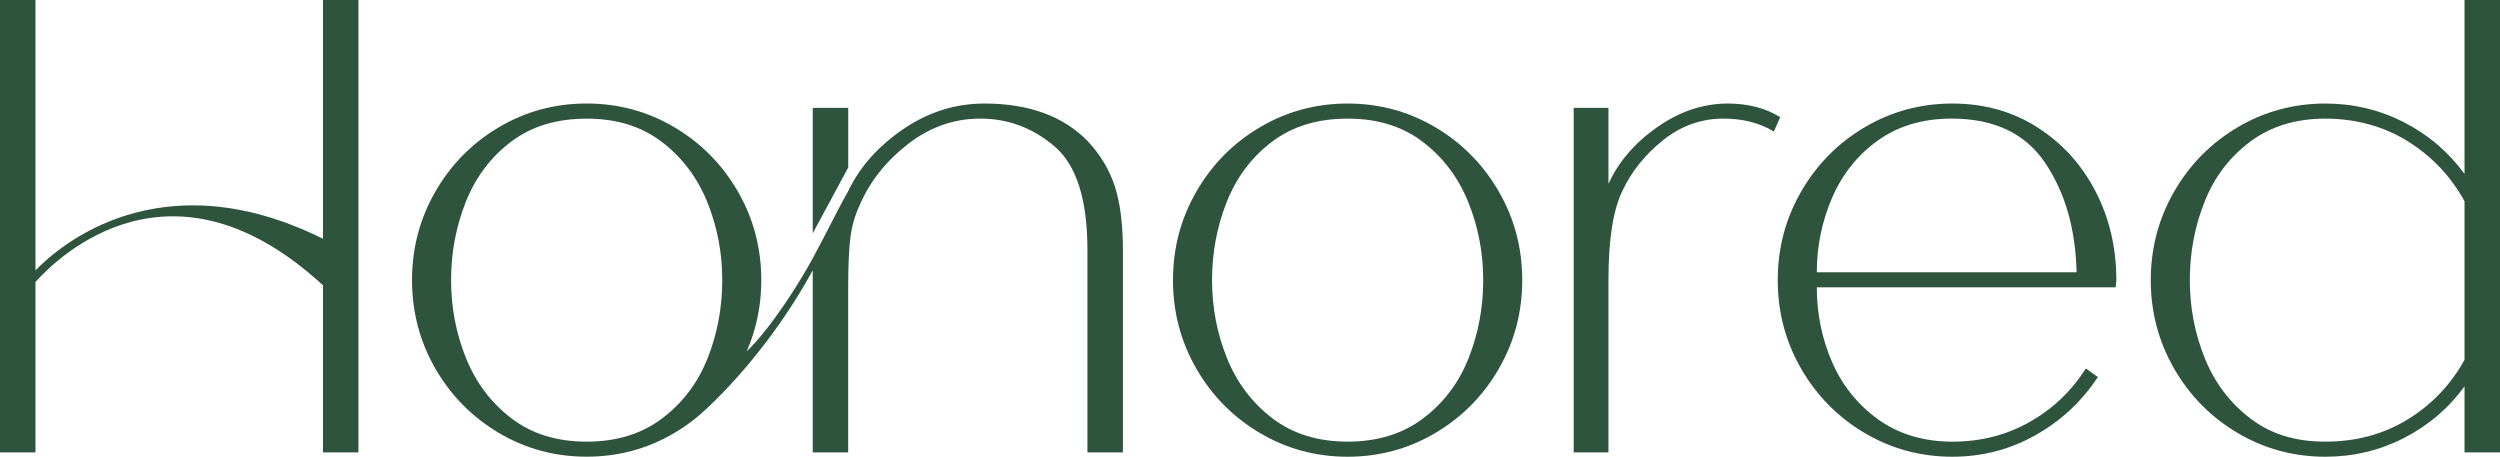
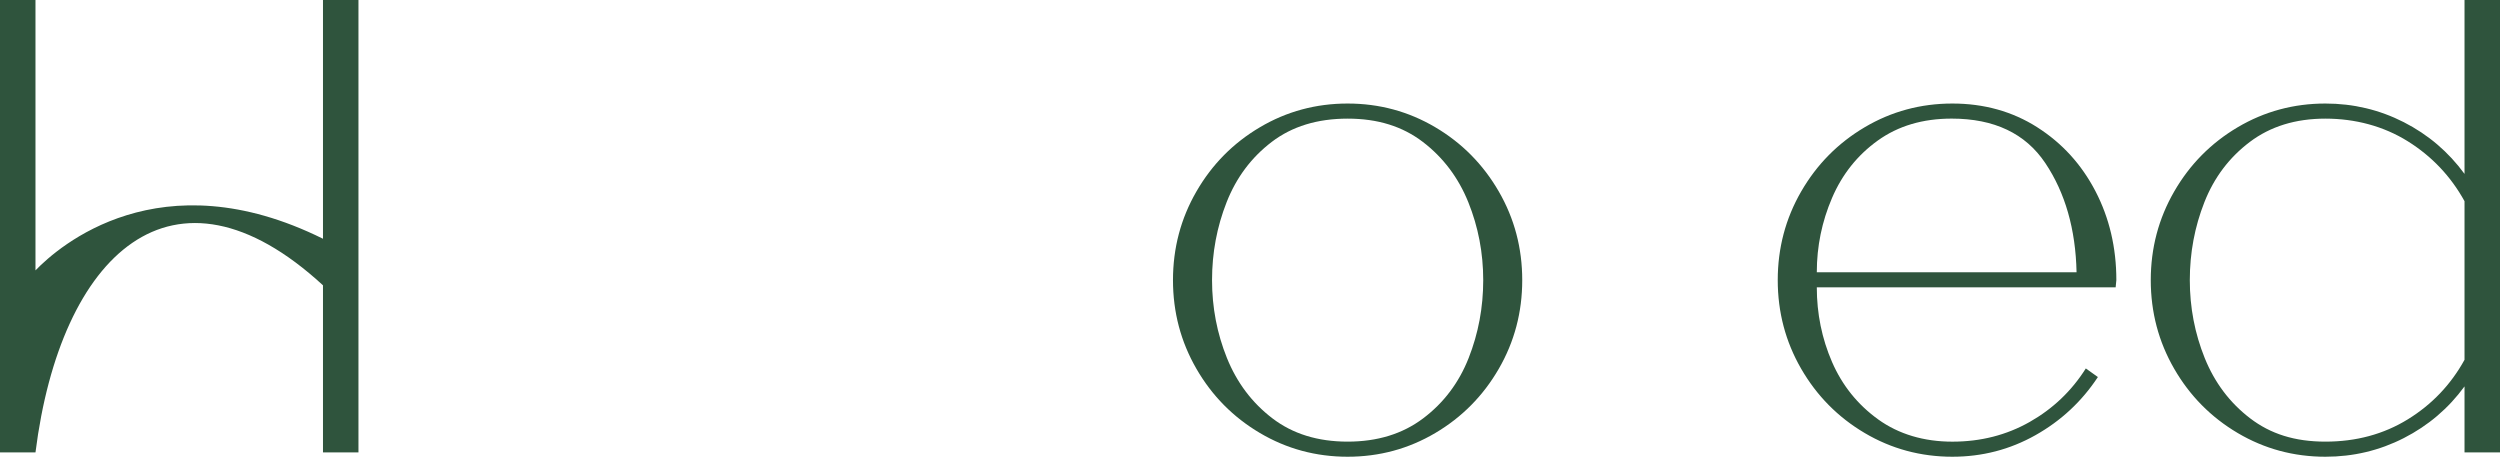
<svg xmlns="http://www.w3.org/2000/svg" width="104" height="19" viewBox="0 0 104 19" fill="none">
  <path d="M59.707 5.293C58.595 4.636 57.379 4.307 56.06 4.307C54.742 4.307 53.525 4.636 52.414 5.293C51.301 5.95 50.42 6.841 49.771 7.966C49.121 9.091 48.796 10.32 48.796 11.654C48.796 12.987 49.121 14.217 49.771 15.341C50.42 16.466 51.301 17.357 52.414 18.014C53.525 18.671 54.742 19 56.06 19C57.379 19 58.595 18.671 59.707 18.014C60.819 17.357 61.7 16.466 62.35 15.341C63 14.217 63.325 12.987 63.325 11.654C63.325 10.32 63 9.091 62.35 7.966C61.7 6.842 60.82 5.95 59.707 5.293ZM61.096 14.894C60.692 15.919 60.062 16.756 59.206 17.402C58.349 18.049 57.301 18.372 56.061 18.372C54.821 18.372 53.778 18.049 52.931 17.402C52.085 16.756 51.455 15.919 51.041 14.894C50.628 13.869 50.421 12.789 50.421 11.654C50.421 10.519 50.623 9.439 51.027 8.413C51.43 7.388 52.055 6.552 52.902 5.905C53.748 5.259 54.802 4.935 56.062 4.935C57.322 4.935 58.346 5.259 59.192 5.905C60.038 6.552 60.668 7.389 61.082 8.413C61.495 9.439 61.702 10.519 61.702 11.654C61.702 12.789 61.5 13.869 61.096 14.894H61.096Z" fill="#2F543D" />
-   <path d="M71.873 4.307C70.849 4.307 69.87 4.636 68.935 5.293C68 5.95 67.326 6.736 66.912 7.652V4.487H65.465V18.821H66.912V11.623C66.912 9.951 67.109 8.717 67.502 7.921C67.876 7.125 68.437 6.428 69.186 5.83C69.933 5.233 70.77 4.934 71.696 4.934C72.503 4.934 73.202 5.114 73.792 5.472L74.058 4.875C73.448 4.497 72.719 4.307 71.873 4.307Z" fill="#2F543D" />
  <path d="M84.748 5.293C83.714 4.636 82.537 4.307 81.219 4.307C79.9 4.307 78.683 4.636 77.572 5.293C76.46 5.95 75.579 6.841 74.929 7.966C74.279 9.091 73.954 10.32 73.954 11.654C73.954 12.987 74.279 14.217 74.929 15.341C75.579 16.466 76.46 17.357 77.572 18.014C78.683 18.671 79.9 19 81.219 19C82.459 19 83.611 18.702 84.674 18.104C85.736 17.507 86.602 16.701 87.272 15.685L86.77 15.327C86.18 16.263 85.401 17.005 84.437 17.552C83.472 18.099 82.4 18.373 81.219 18.373C80.037 18.373 78.989 18.064 78.133 17.448C77.277 16.831 76.637 16.034 76.213 15.059C75.79 14.084 75.579 13.048 75.579 11.953H88.011L88.04 11.654C88.04 10.301 87.75 9.067 87.17 7.952C86.589 6.837 85.782 5.951 84.748 5.294L84.748 5.293ZM75.579 11.325C75.579 10.25 75.79 9.22 76.213 8.234C76.636 7.248 77.271 6.453 78.118 5.845C78.964 5.238 79.988 4.934 81.189 4.934C82.96 4.934 84.26 5.551 85.086 6.786C85.913 8.021 86.346 9.533 86.385 11.325H75.577H75.579Z" fill="#2F543D" />
  <path d="M102.524 0V7.234C101.854 6.318 101.013 5.601 99.999 5.083C98.985 4.566 97.897 4.307 96.736 4.307C95.417 4.307 94.201 4.636 93.089 5.293C91.977 5.95 91.096 6.841 90.447 7.966C89.797 9.091 89.472 10.32 89.472 11.654C89.472 12.987 89.797 14.217 90.447 15.341C91.096 16.466 91.977 17.357 93.089 18.014C94.201 18.671 95.417 19 96.736 19C97.897 19 98.985 18.742 99.999 18.224C101.013 17.706 101.855 16.99 102.524 16.074V18.821H104V0H102.524ZM102.524 14.968C101.953 16.003 101.165 16.83 100.161 17.447C99.157 18.064 98.015 18.372 96.736 18.372C95.457 18.372 94.453 18.049 93.606 17.402C92.76 16.756 92.13 15.919 91.716 14.894C91.303 13.869 91.096 12.789 91.096 11.654C91.096 10.519 91.298 9.439 91.702 8.413C92.105 7.388 92.735 6.552 93.592 5.905C94.448 5.259 95.496 4.935 96.737 4.935C97.978 4.935 99.158 5.249 100.162 5.876C101.166 6.503 101.953 7.335 102.524 8.369V14.969L102.524 14.968Z" fill="#2F543D" />
-   <path d="M13.436 9.932C6.644 6.566 2.443 10.246 1.476 11.248V0H0V18.821H1.476V11.729C2.512 10.578 7.2 6.13 13.436 11.869V18.821H14.912V0H13.436V9.932Z" fill="#2F543D" />
-   <path d="M35.287 4.487H33.81V9.705C34.413 8.59 35.287 6.967 35.287 6.967V4.487V4.487Z" fill="#2F543D" />
-   <path d="M45.268 5.89C44.244 4.834 42.807 4.307 40.956 4.307C39.736 4.307 38.604 4.665 37.56 5.382C36.517 6.099 35.759 6.954 35.287 7.95L35.102 8.281C34.86 8.714 34.413 9.63 33.81 10.745C33.201 11.871 31.998 13.733 31.061 14.616C31.187 14.328 31.294 14.034 31.381 13.733C31.573 13.071 31.669 12.377 31.669 11.652C31.669 10.318 31.344 9.089 30.694 7.964C30.044 6.84 29.164 5.949 28.051 5.291C26.939 4.634 25.723 4.306 24.404 4.306C23.086 4.306 21.869 4.634 20.758 5.291C19.645 5.949 18.765 6.839 18.115 7.964C17.465 9.089 17.14 10.318 17.14 11.652C17.14 12.986 17.465 14.216 18.115 15.34C18.765 16.465 19.645 17.355 20.758 18.013C21.869 18.67 23.086 18.998 24.404 18.998C25.723 18.998 26.939 18.67 28.051 18.013C28.394 17.81 28.714 17.586 29.012 17.339C29.034 17.321 29.057 17.302 29.079 17.283C29.093 17.27 29.108 17.258 29.122 17.246C29.218 17.163 29.313 17.076 29.407 16.988C31.172 15.331 32.742 13.206 33.809 11.246V18.819H35.285V11.921C35.285 11.065 35.315 10.393 35.374 9.906C35.433 9.418 35.56 8.965 35.758 8.547C36.171 7.572 36.836 6.726 37.751 6.009C38.666 5.292 39.675 4.934 40.778 4.934C41.939 4.934 42.972 5.322 43.878 6.099C44.784 6.875 45.237 8.308 45.237 10.399V18.82H46.713V10.399C46.713 9.343 46.605 8.473 46.388 7.786C46.171 7.099 45.798 6.467 45.266 5.889L45.268 5.89ZM29.44 14.894C29.067 15.842 28.501 16.627 27.741 17.252C27.679 17.303 27.615 17.353 27.55 17.403C26.694 18.05 25.646 18.373 24.405 18.373C23.164 18.373 22.122 18.05 21.275 17.403C20.429 16.756 19.799 15.92 19.385 14.895C18.972 13.869 18.765 12.789 18.765 11.654C18.765 10.519 18.967 9.44 19.371 8.414C19.774 7.389 20.399 6.553 21.246 5.906C22.093 5.26 23.146 4.936 24.406 4.936C25.666 4.936 26.69 5.26 27.536 5.906C28.382 6.553 29.012 7.39 29.426 8.414C29.839 9.439 30.046 10.519 30.046 11.654C30.046 12.789 29.844 13.869 29.44 14.895V14.894Z" fill="#2F543D" />
+   <path d="M13.436 9.932C6.644 6.566 2.443 10.246 1.476 11.248V0H0V18.821H1.476C2.512 10.578 7.2 6.13 13.436 11.869V18.821H14.912V0H13.436V9.932Z" fill="#2F543D" />
</svg>